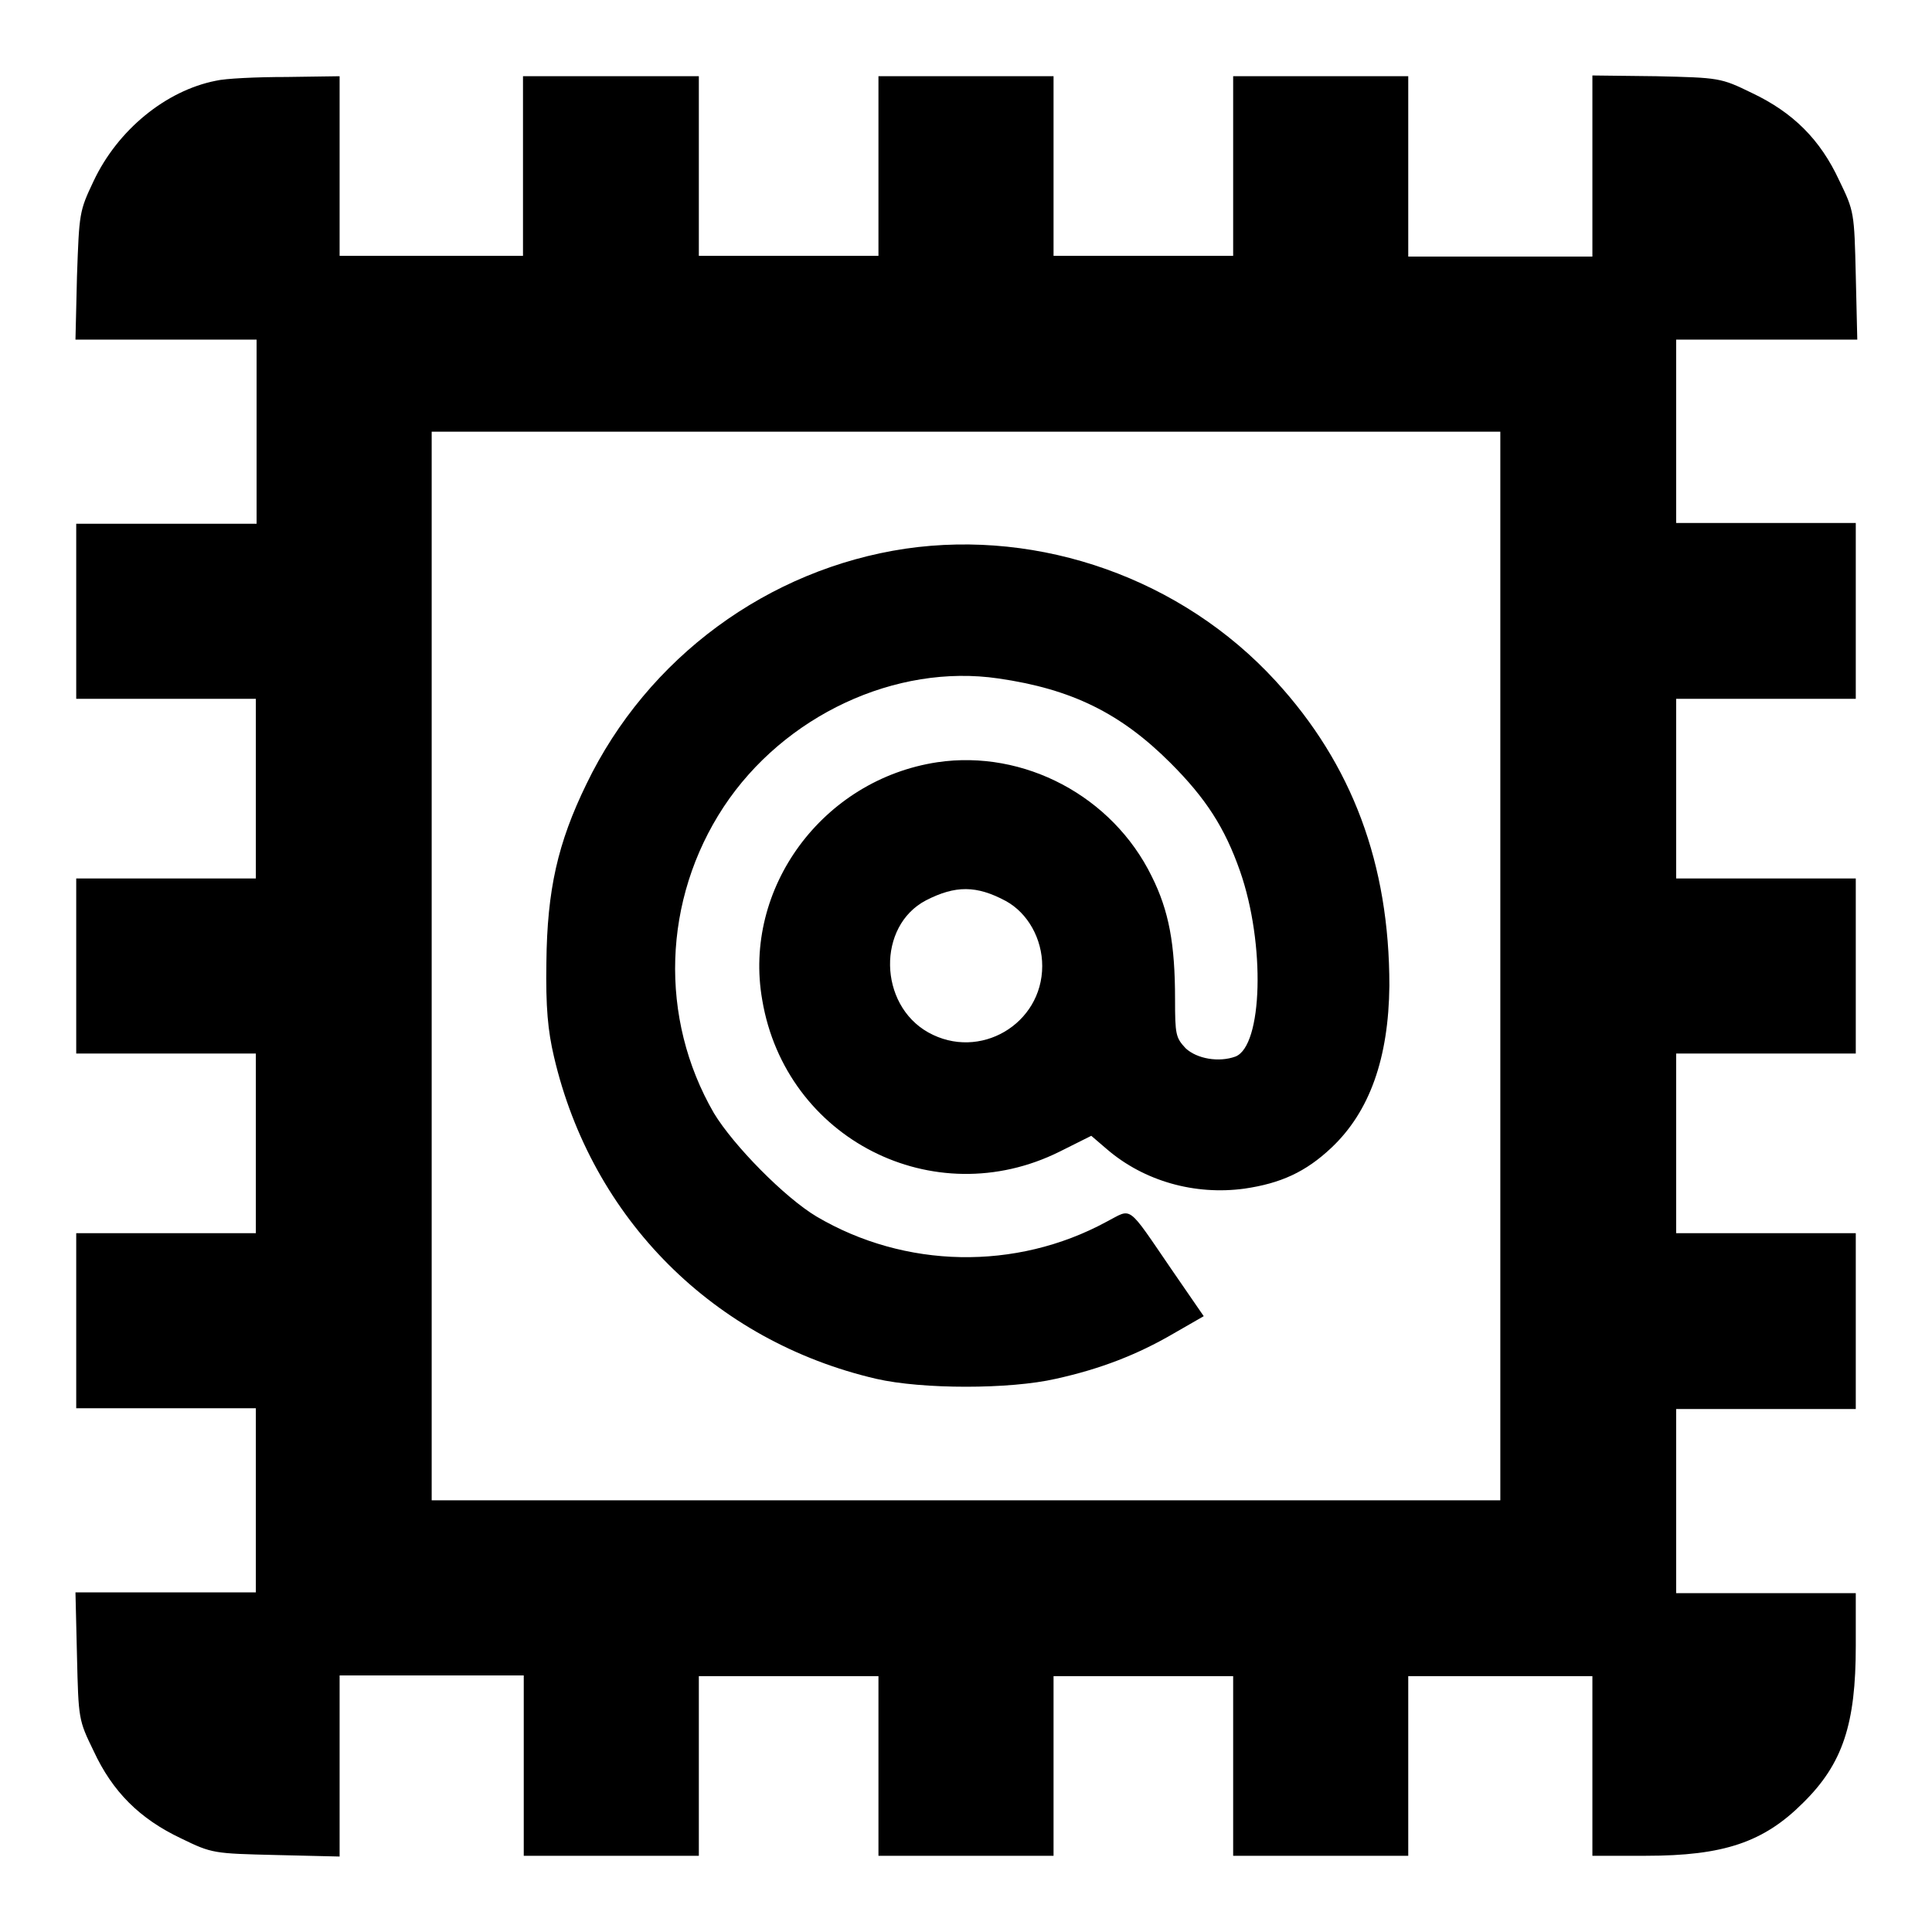
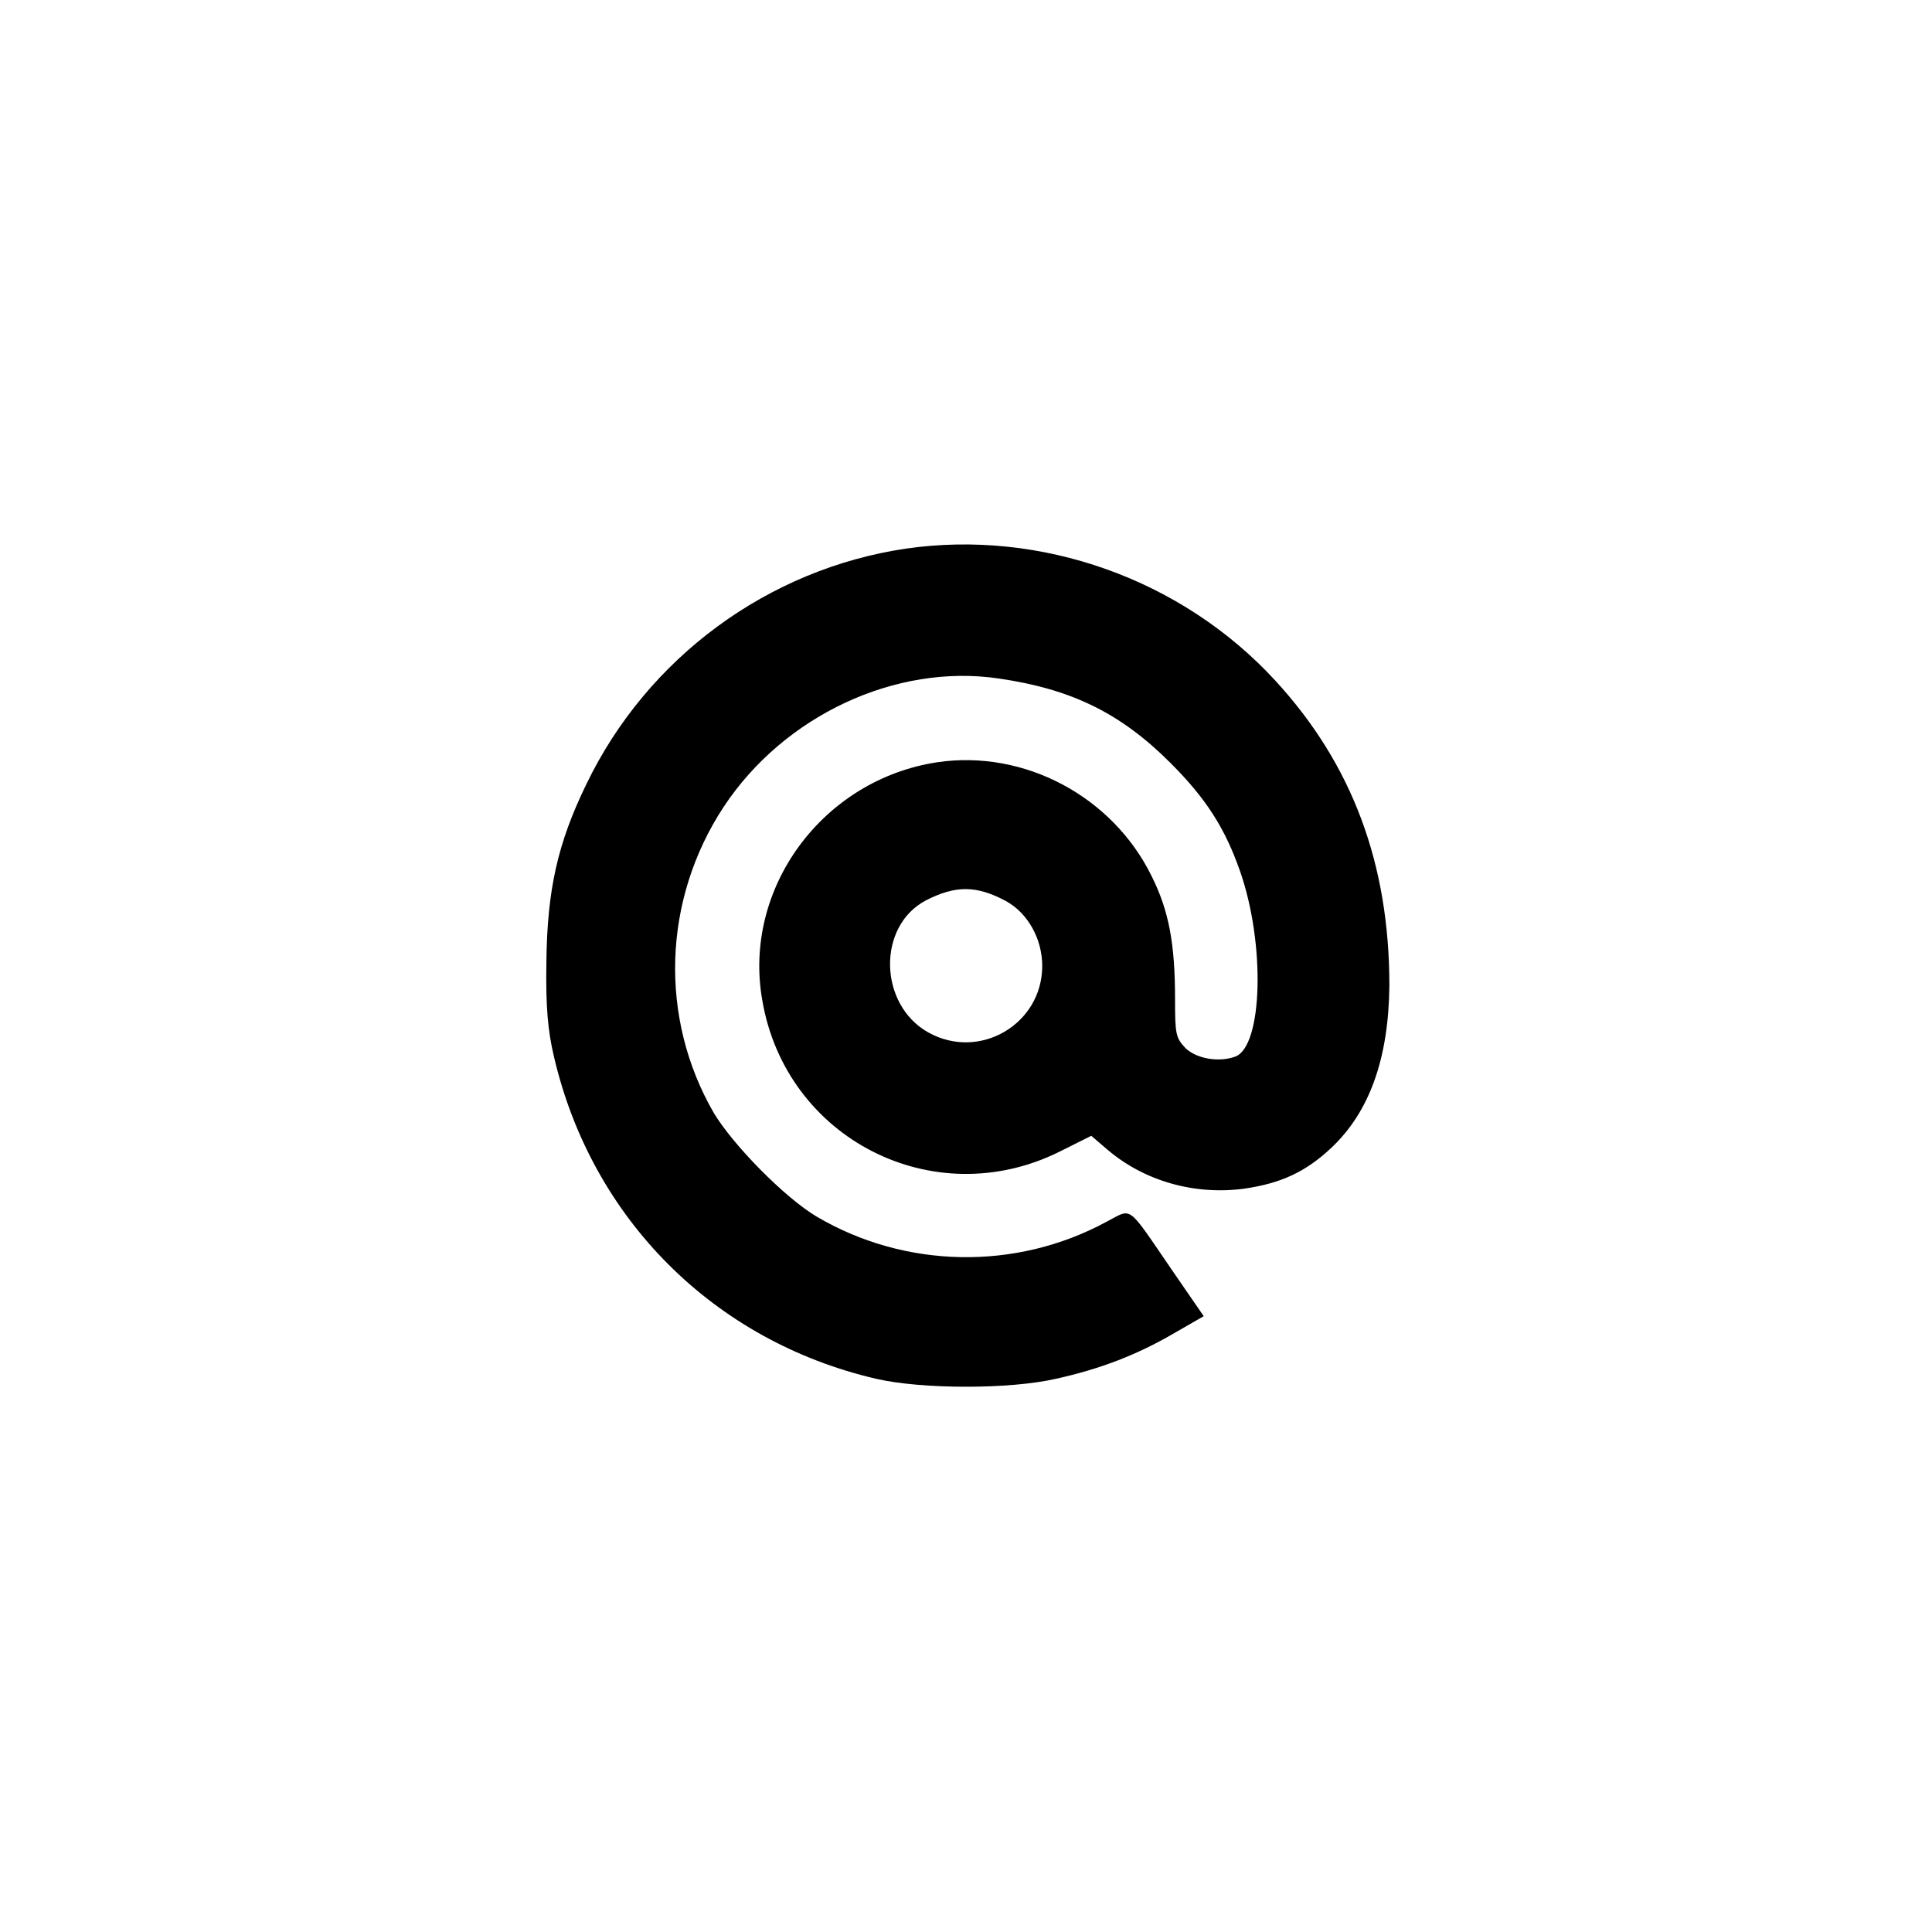
<svg xmlns="http://www.w3.org/2000/svg" version="1.1" x="0px" y="0px" viewBox="0 0 256 256" enable-background="new 0 0 256 256" xml:space="preserve">
  <g>
    <g>
      <g>
-         <path fill="#000000" d="M28.6,10.7c-6.6,1.3-13,6.5-16.2,13.3c-1.9,4-1.9,4.2-2.2,12.6L10,45h12h12v12.2v12.2H22H10.1V81v11.6H22h11.9v11.9v11.9H22H10.1V128v11.6H22h11.9v11.9v11.9H22H10.1V175v11.6H22h11.9v12.2V211H22H10l0.2,8.4c0.2,8.4,0.2,8.5,2.2,12.6c2.5,5.4,6.1,9,11.6,11.6c4.1,2,4.3,2,12.6,2.2L45,246v-12v-12h12.2h12.2V234v11.9h11.6h11.6V234v-11.9h11.9h11.9V234v11.9H128h11.6V234v-11.9h11.9h11.9V234v11.9H175h11.6V234v-11.9h12.2H211V234v11.9h7.1c10.3,0,15.6-1.8,20.8-7c5.3-5.2,7-10.5,7-20.8v-7H234h-11.9v-12.2v-12.2H234h11.9V175v-11.6H234h-11.9v-11.9v-11.9H234h11.9V128v-11.6H234h-11.9v-11.9V92.6H234h11.9V81V69.3H234h-11.9V57.2V45h12h12l-0.2-8.5c-0.2-8.3-0.2-8.5-2.2-12.6c-2.5-5.4-6.1-9-11.6-11.6c-4.1-2-4.3-2-12.6-2.2L211,10v12v12h-12.2h-12.2V22V10.1H175h-11.6V22v11.9h-11.9h-11.9V22V10.1H128h-11.6V22v11.9h-11.9H92.6V22V10.1H81H69.3V22v11.9H57.2H45V22V10.1l-7,0.1C34,10.2,29.8,10.4,28.6,10.7z M198.8,128v70.8H128H57.2V128V57.2H128h70.8V128z" />
        <path fill="#000000" d="M120,72.7c-18.2,2.7-34.2,14.4-42.3,31.2c-3.8,7.8-5.2,14-5.3,23.6c-0.1,6,0.2,9.1,1,12.5c5,21.5,21.2,37.7,42.7,42.7c6.1,1.4,17.7,1.4,23.8,0c5.9-1.3,10.8-3.2,15.6-6l4-2.3l-4.2-6.1c-6.1-8.9-5.2-8.2-8.7-6.4c-12,6.5-26.7,6.2-38.4-0.7c-4.2-2.5-11-9.4-13.6-13.7c-7.3-12.6-6.8-28.3,1.3-40.6c8-12.1,22.8-19,36.4-17c9.7,1.4,16.2,4.6,22.8,11.2c4.7,4.7,7.2,8.6,9.2,14.3c3.4,9.7,3,23.2-0.6,24.6c-2.2,0.8-5.1,0.3-6.6-1.1c-1.3-1.4-1.4-1.8-1.4-6.5c0-7.3-0.8-11.7-3.1-16.3c-5.2-10.6-16.9-16.8-28.4-15.1c-15.2,2.3-25.8,16.7-23.2,31.5c3.1,18.4,22.7,28.4,39.4,20.1l4.2-2.1l2.1,1.8c4.9,4.2,11.6,6.1,18.2,5.2c4.8-0.7,8.1-2.2,11.5-5.4c5.1-4.8,7.6-11.9,7.7-21.5c0-16.1-4.9-29.3-15.1-40.4C156.6,76.7,137.9,70.1,120,72.7z M133.3,119.4c2.9,1.6,4.8,5,4.8,8.6c0,7.7-8.3,12.6-15.1,8.8c-6.6-3.7-6.8-14.1-0.3-17.5C126.6,117.3,129.4,117.3,133.3,119.4z" />
      </g>
    </g>
  </g>
</svg>